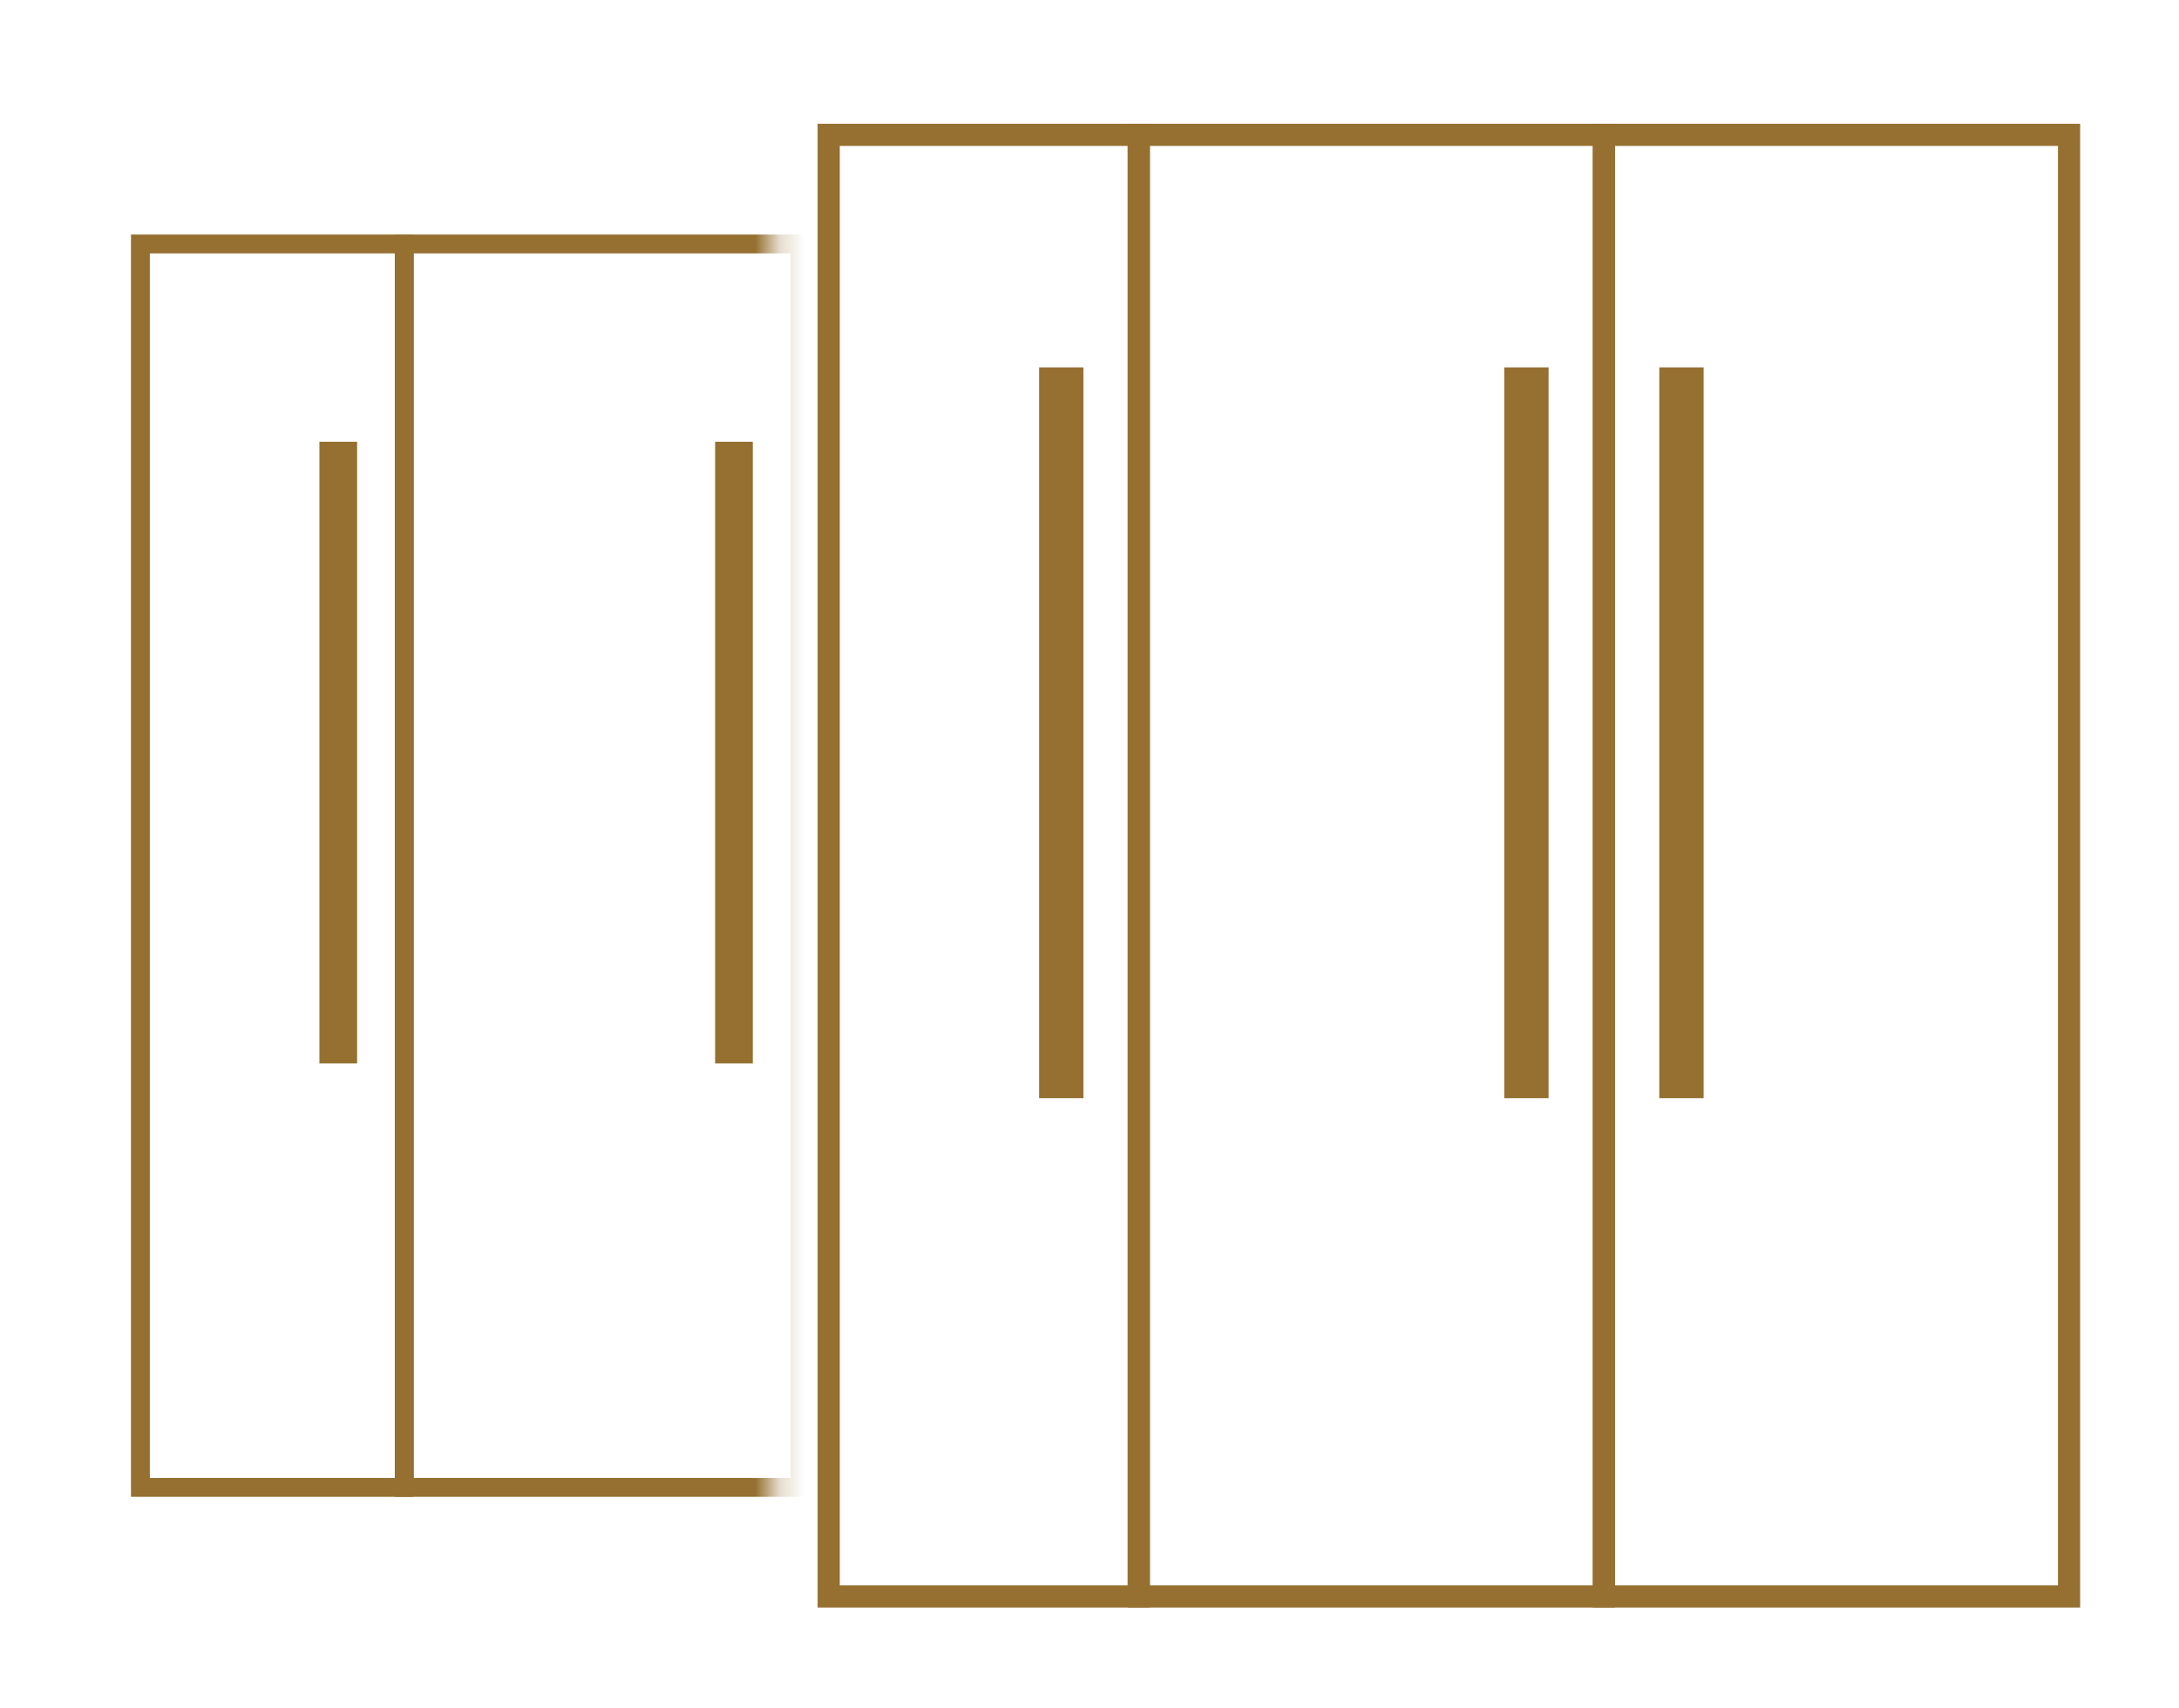
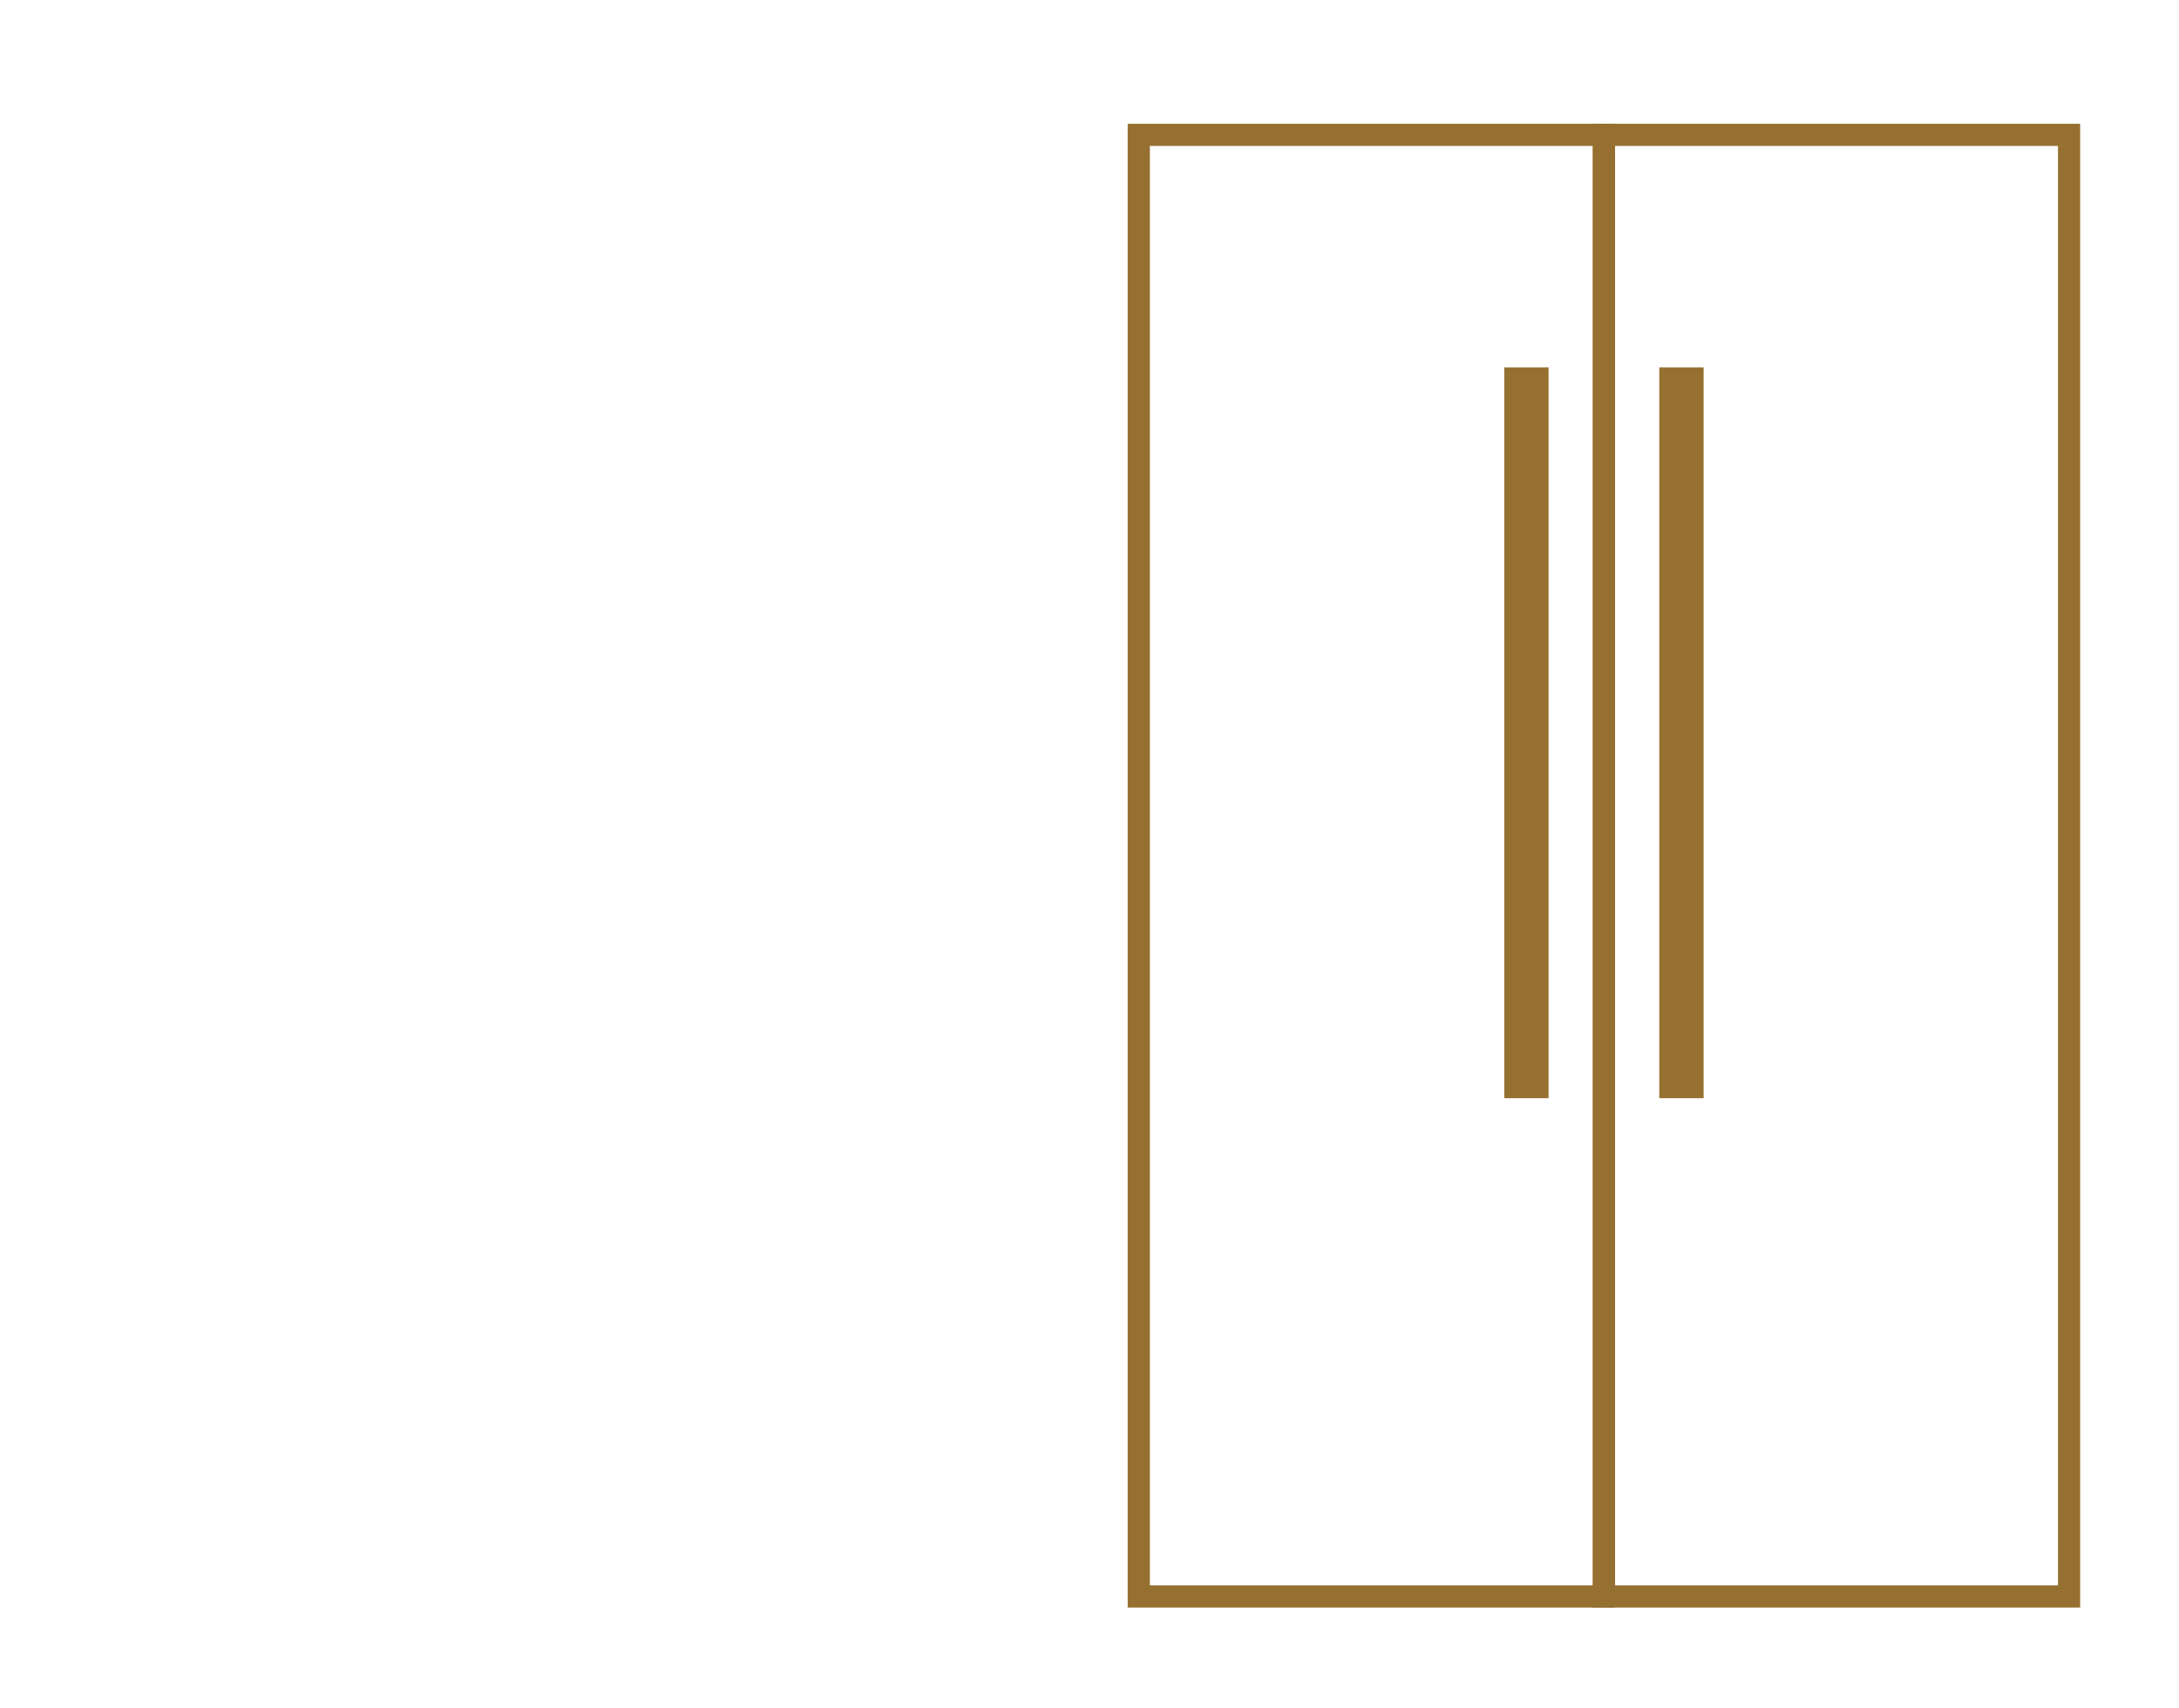
<svg xmlns="http://www.w3.org/2000/svg" width="88" height="69" viewBox="0 0 88 69" fill="none">
  <rect x="64.775" y="5.447" width="18.785" height="59.039" stroke="#957030" stroke-width="0.895" />
  <rect x="-0.447" y="0.447" width="18.785" height="59.039" transform="matrix(-1 0 0 1 64.328 5)" stroke="#957030" stroke-width="0.895" />
-   <rect x="-0.447" y="0.447" width="12.523" height="59.039" transform="matrix(-1 0 0 1 45.543 5)" stroke="#957030" stroke-width="0.895" />
  <rect x="67.459" y="15.287" width="0.895" height="28.625" stroke="#957030" stroke-width="0.895" />
  <rect x="61.198" y="15.287" width="0.895" height="28.625" stroke="#957030" stroke-width="0.895" />
-   <rect x="42.412" y="15.287" width="0.895" height="28.625" stroke="#957030" stroke-width="0.895" />
  <mask id="mask0" mask-type="alpha" maskUnits="userSpaceOnUse" x="3" y="8" width="29" height="54">
-     <rect x="3.5" y="8.578" width="27.73" height="52.777" fill="#C4C4C4" />
-   </mask>
+     </mask>
  <g mask="url(#mask0)">
    <rect x="-0.381" y="0.381" width="15.981" height="50.227" transform="matrix(-1 0 0 1 31.925 9.473)" stroke="#957030" stroke-width="0.761" />
    <rect x="-0.381" y="0.381" width="10.654" height="50.227" transform="matrix(-1 0 0 1 15.944 9.473)" stroke="#957030" stroke-width="0.761" />
    <rect x="29.261" y="18.224" width="0.761" height="24.352" stroke="#957030" stroke-width="0.761" />
    <rect x="13.28" y="18.224" width="0.761" height="24.352" stroke="#957030" stroke-width="0.761" />
  </g>
</svg>